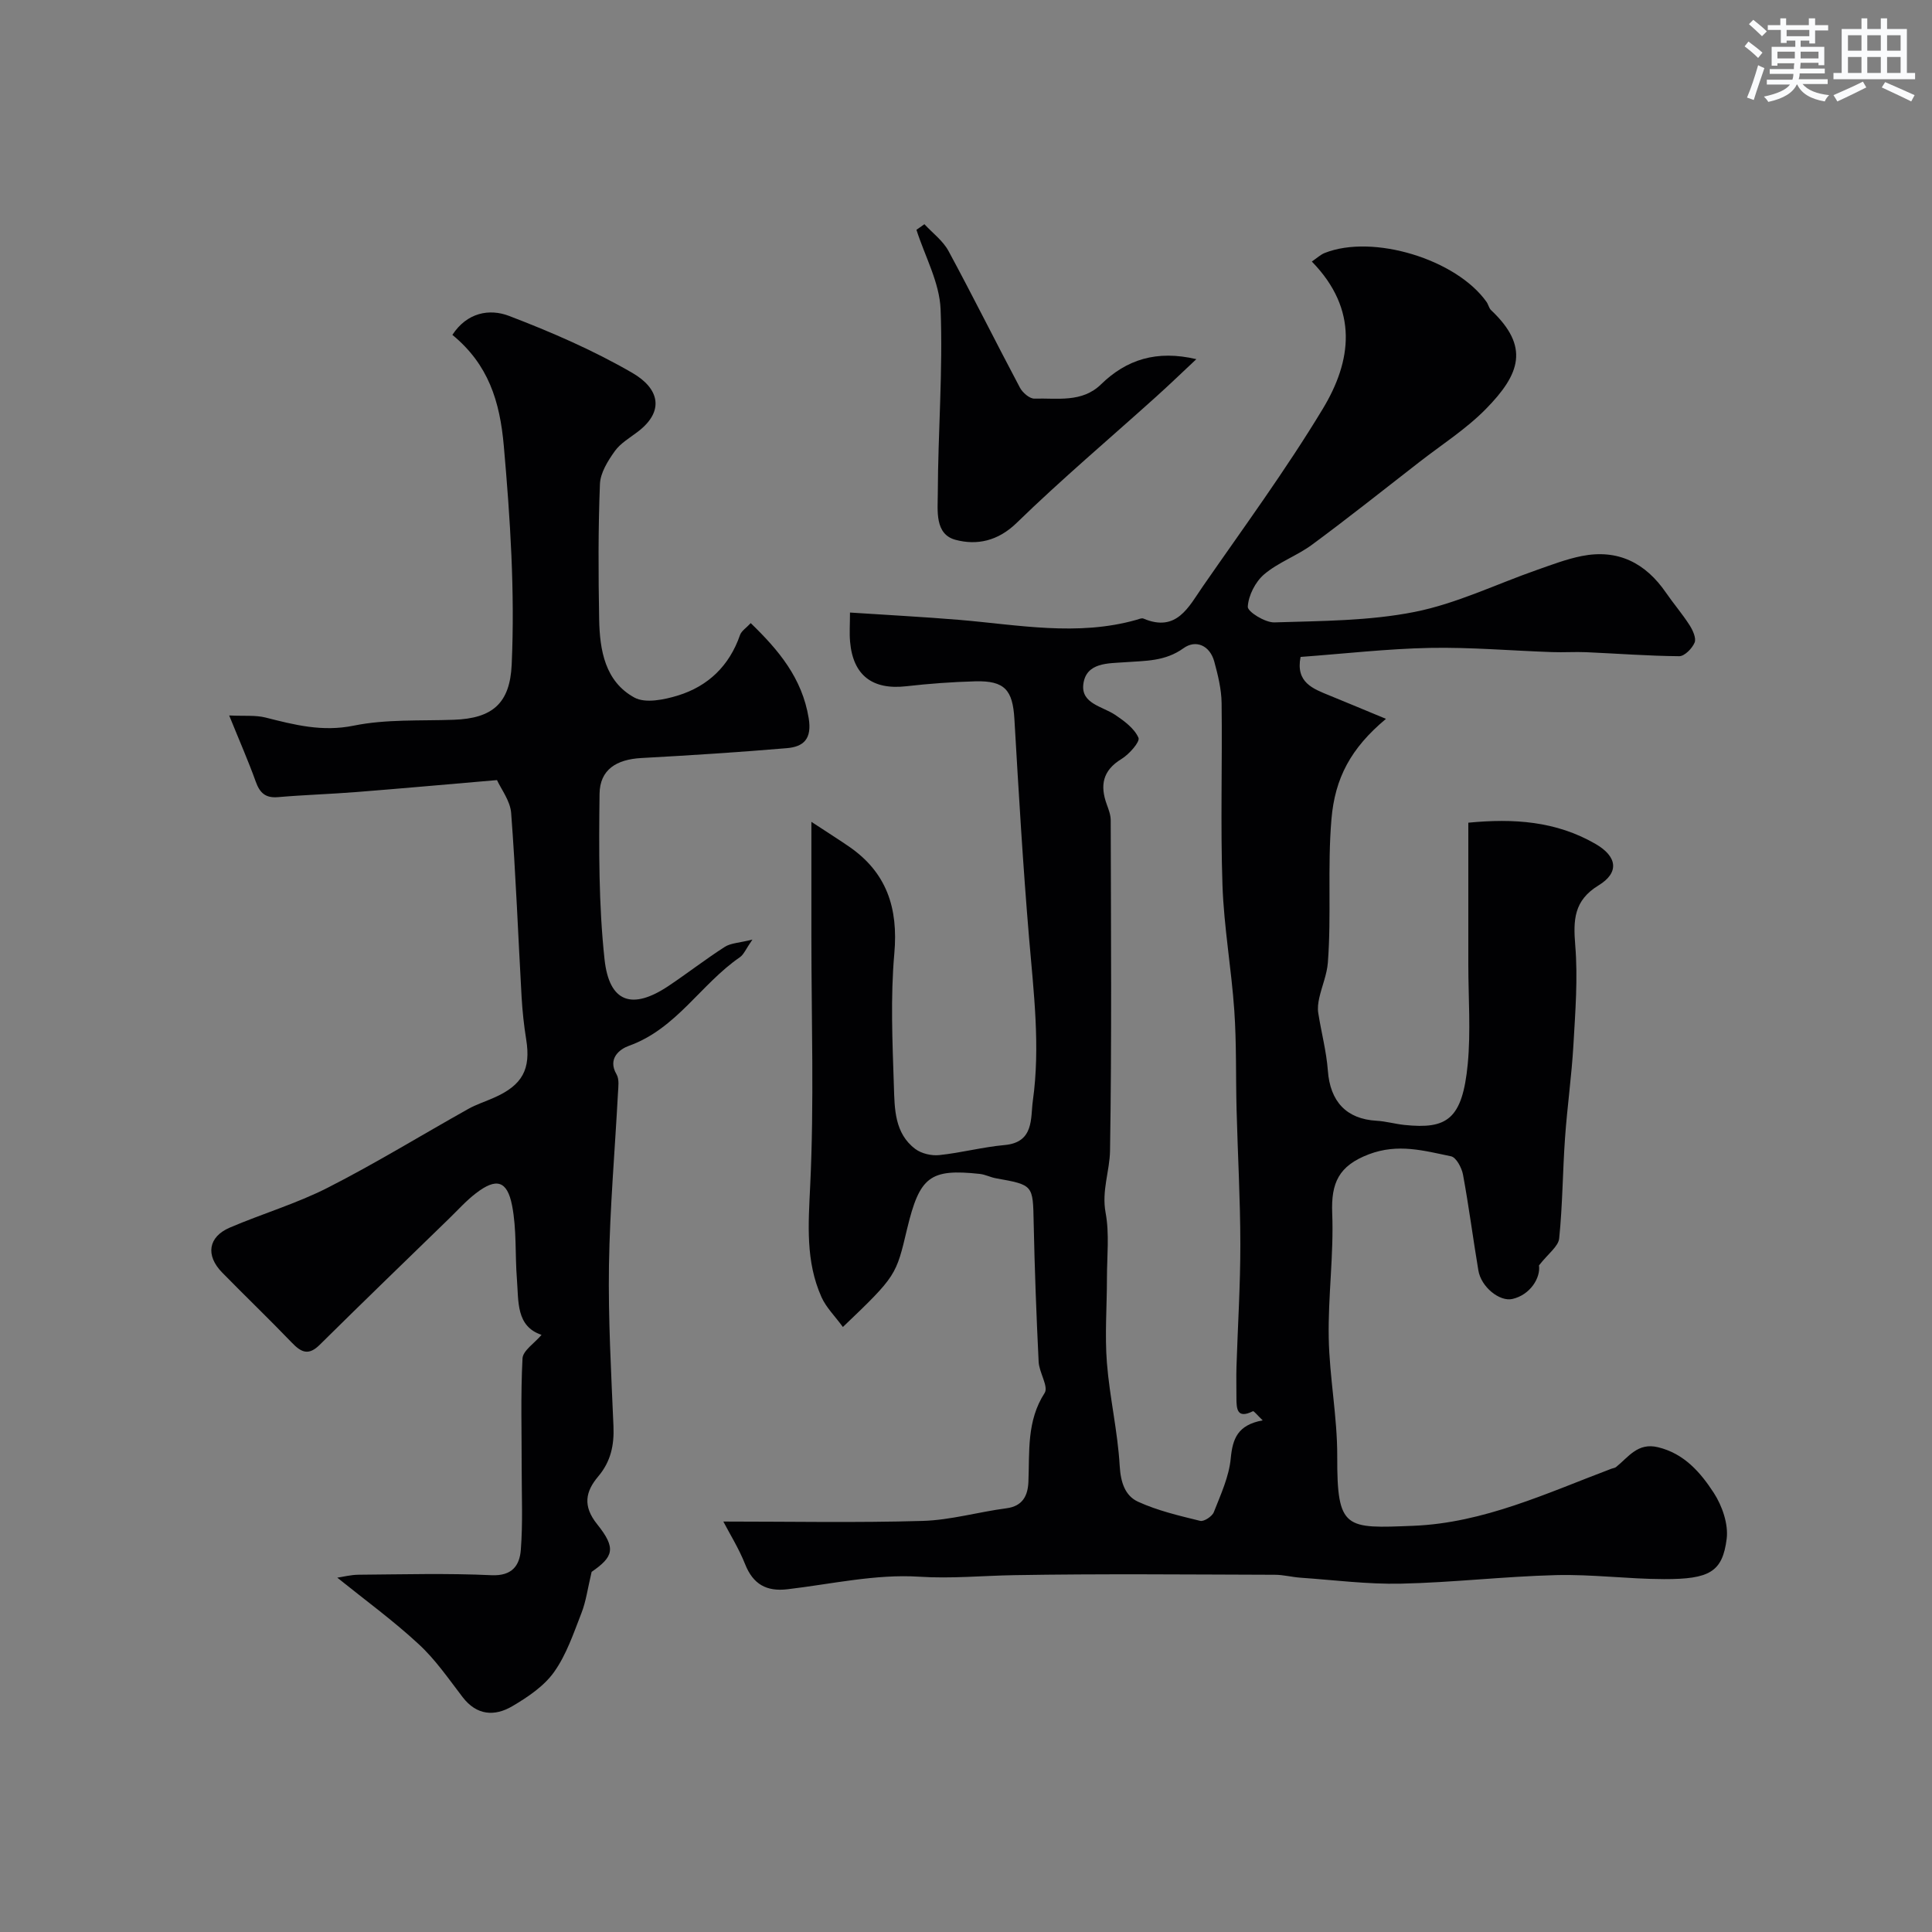
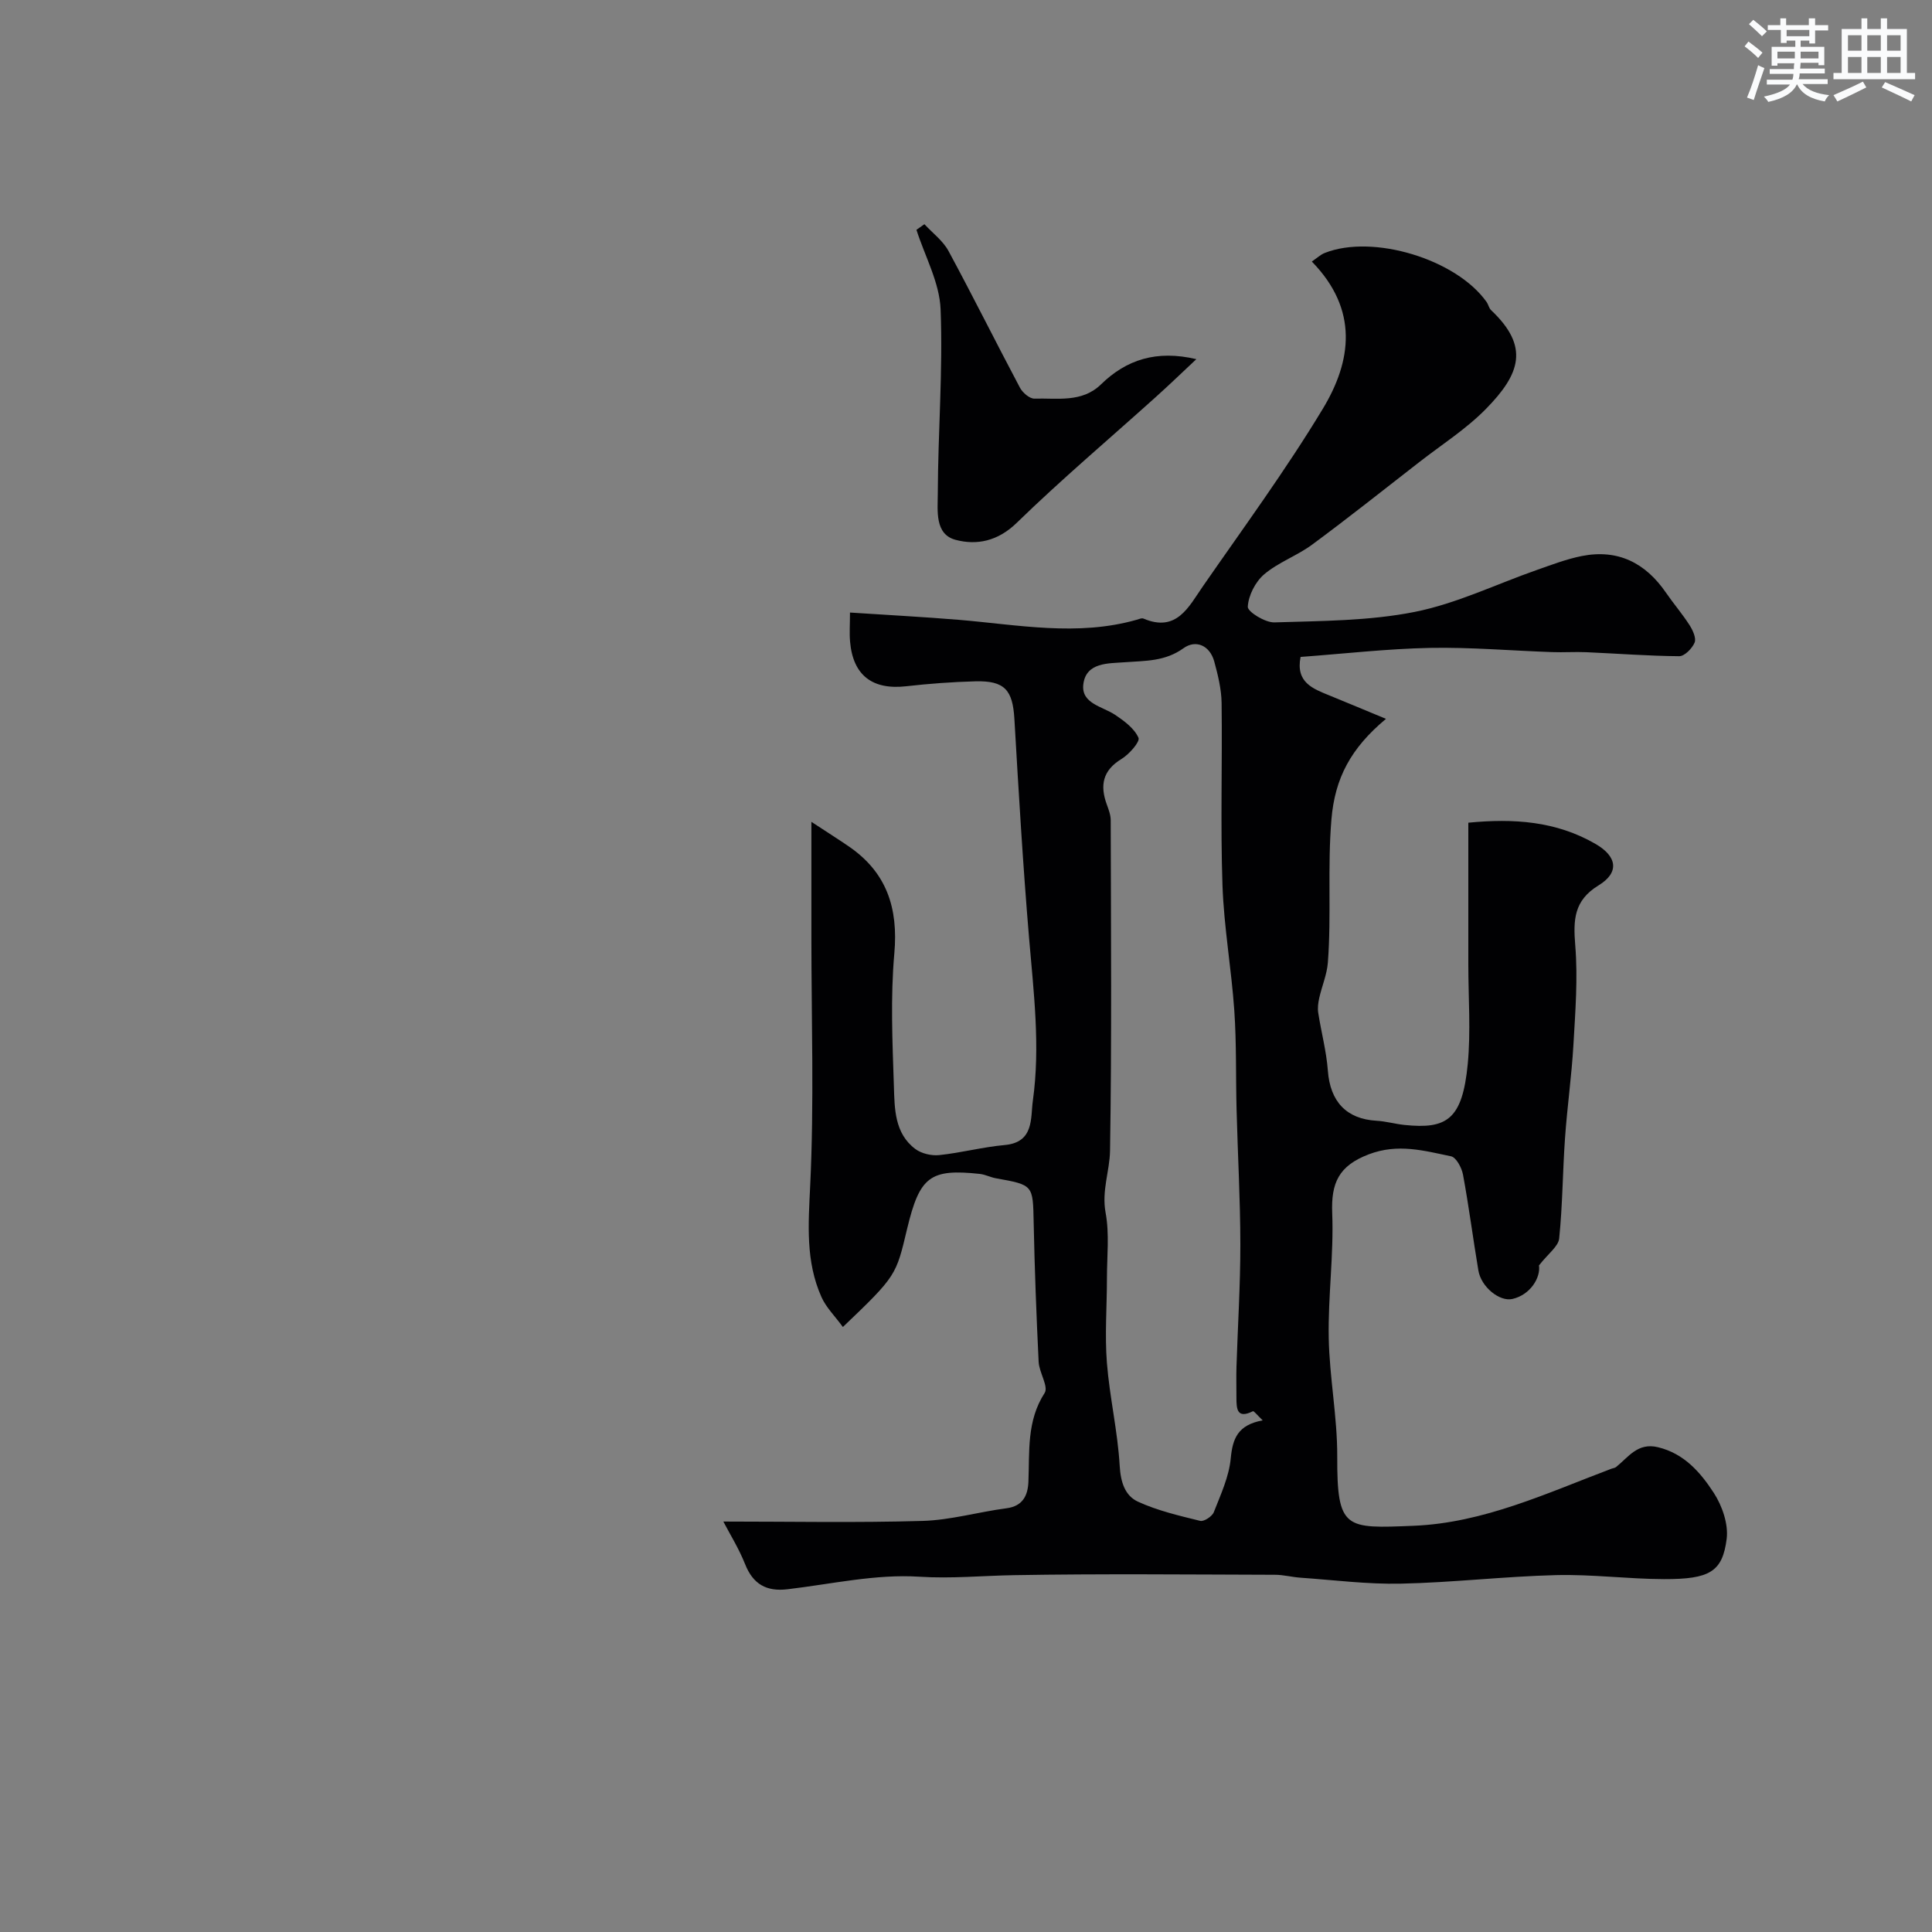
<svg xmlns="http://www.w3.org/2000/svg" enable-background="new 0 0 400 400" viewBox="0 0 400 400">
  <rect x="0" y="0" width="400" height="400" fill="#808080" stroke="none" />
  <g fill="#010103">
    <path d="m174.51 274.74c-1.63-2.24-3.46-4.02-4.43-6.19-3.31-7.39-2.72-15.06-2.34-23.04.83-17.12.25-34.32.25-51.48 0-7.51 0-15.02 0-23.88 3.07 2.02 5.4 3.49 7.67 5.04 7.9 5.38 10.34 12.76 9.5 22.22-.81 9.09-.39 18.32-.09 27.48.15 4.65.12 9.75 4.43 12.99 1.28.96 3.35 1.44 4.96 1.27 4.53-.47 8.99-1.67 13.53-2.08 6.16-.55 5.35-5.61 5.85-9.18 1.57-11.22.17-22.44-.78-33.66-1.27-15.1-2.16-30.24-3.04-45.37-.35-6-2-7.96-8.09-7.8-4.77.13-9.55.48-14.29 1.02-7 .8-11.03-2.24-11.64-9.22-.16-1.77-.02-3.57-.02-6.04 7.84.52 15.21.9 22.56 1.51 12.26 1.03 24.52 3.47 36.78-.01.47-.13 1.05-.41 1.42-.25 6.88 2.93 9.37-2.45 12.27-6.63 8.43-12.17 17.21-24.13 24.85-36.78 5.98-9.89 7.49-20.52-2.26-30.51 1.05-.71 1.79-1.43 2.68-1.78 9.98-3.95 27.23 1.29 33.5 10.15.37.53.49 1.28.94 1.7 8.01 7.56 6.03 13.2-1.07 20.44-4.09 4.17-9.15 7.39-13.8 11.01-7.36 5.72-14.66 11.53-22.16 17.07-3.13 2.32-7.02 3.67-9.96 6.17-1.82 1.55-3.26 4.38-3.39 6.71-.05 1.04 3.6 3.3 5.51 3.24 9.71-.31 19.58-.29 29.04-2.17 8.67-1.72 16.88-5.74 25.31-8.69 3.06-1.07 6.12-2.25 9.29-2.88 7.47-1.48 13.19 1.41 17.44 7.6 1.57 2.28 3.39 4.39 4.88 6.72.67 1.05 1.42 2.69 1.04 3.6-.51 1.22-2.09 2.83-3.19 2.82-6.42-.05-12.83-.55-19.25-.83-2.35-.1-4.72.07-7.07-.02-8.43-.29-16.87-1.03-25.28-.87-8.85.18-17.69 1.2-26.79 1.87-1.05 5.29 2.55 6.58 6.01 7.99 3.62 1.47 7.22 2.99 11.67 4.83-7.3 6.09-10.57 12.28-11.29 20.79-.84 9.94.01 19.81-.74 29.67-.19 2.48-1.24 4.89-1.79 7.35-.22 1-.36 2.08-.2 3.08.62 3.99 1.69 7.94 1.99 11.95.47 6.37 3.81 10.01 10.08 10.37 1.94.11 3.86.67 5.8.87 8.72.9 11.97-1.07 13.08-12.61.65-6.8.12-13.72.12-20.58 0-9.69 0-19.39 0-29.39 9.37-.91 18.17-.34 26.36 4.41 4.42 2.56 5 5.89.6 8.57-5.13 3.14-5.25 7.16-4.82 12.44.56 6.81.01 13.74-.38 20.59-.37 6.44-1.29 12.85-1.74 19.29-.49 6.92-.5 13.88-1.21 20.78-.17 1.65-2.25 3.11-4.18 5.58.37 2.56-1.82 6.12-5.52 6.95-2.64.59-6.46-2.48-7.03-5.91-1.11-6.6-1.96-13.25-3.18-19.83-.26-1.42-1.41-3.58-2.48-3.8-5.59-1.16-10.99-2.71-17.03-.41-6.24 2.38-7.82 5.93-7.57 12.21.34 8.57-.88 17.2-.72 25.79.15 8.19 1.79 16.37 1.76 24.55-.05 15.19 1.69 14.92 15.76 14.36 14.54-.58 27.66-6.78 41.02-11.82.31-.12.68-.14.93-.33 2.57-2.05 4.48-5.14 8.69-4.12 5.45 1.31 8.82 5.24 11.56 9.45 1.74 2.68 3.05 6.47 2.67 9.52-.87 6.84-3.52 8.36-12.97 8.34-7.46-.02-14.92-1.02-22.37-.83-10.71.27-21.4 1.54-32.11 1.77-6.9.15-13.82-.75-20.73-1.23-1.8-.12-3.58-.61-5.37-.61-18-.05-36-.23-53.99.08-6.55.11-12.97.75-19.64.32-9-.58-18.19 1.53-27.28 2.6-4.35.51-7.12-1.04-8.77-5.21-1.3-3.27-3.2-6.3-4.5-8.81 13.75 0 27.51.27 41.25-.13 5.81-.17 11.57-1.86 17.38-2.62 3.39-.44 4.41-2.68 4.53-5.44.26-6.3-.39-12.62 3.36-18.43.85-1.32-1.13-4.23-1.24-6.44-.47-9.61-.83-19.22-1.03-28.84-.16-7.79-.04-7.78-7.82-9.17-1.12-.2-2.18-.77-3.3-.9-10.36-1.12-12.48.55-15.08 11.35-2.29 9.64-2.18 9.73-13.3 20.34zm86.92 19.33c-1.13-1.07-1.83-1.99-2.03-1.89-3.27 1.63-3.41-.44-3.41-2.76.01-2.16-.06-4.33.01-6.49.27-8.45.81-16.89.8-25.34-.01-9.28-.54-18.56-.78-27.84-.18-6.84 0-13.7-.47-20.52-.6-8.67-2.15-17.28-2.45-25.95-.43-12.56-.02-25.15-.18-37.72-.04-2.88-.76-5.8-1.52-8.6-.92-3.35-3.83-4.58-6.36-2.76-3.85 2.77-7.9 2.59-12.16 2.91-3.35.26-8.03-.03-8.59 4.57-.48 3.99 3.93 4.56 6.57 6.31 1.89 1.27 4 2.82 4.85 4.76.36.82-1.93 3.42-3.52 4.39-3.91 2.38-4.48 5.47-3.04 9.42.38 1.05.81 2.17.81 3.26.05 22.81.23 45.62-.14 68.43-.07 4.21-1.76 8.27-.92 12.81.82 4.39.28 9.04.28 13.57 0 5.83-.46 11.7-.01 17.49.56 7.15 2.24 14.21 2.65 21.36.2 3.41 1.1 6.2 3.81 7.44 4.05 1.85 8.5 2.89 12.86 3.96.78.19 2.48-.93 2.82-1.81 1.42-3.62 3.14-7.32 3.5-11.11.39-4.1 1.43-6.94 6.62-7.89z" />
-     <path d="m69.83 326.64c1.13-.16 2.78-.6 4.43-.61 9.16-.07 18.34-.33 27.48.1 4.31.2 5.84-2.03 6.09-5.25.43-5.5.18-11.05.18-16.58.01-7.69-.23-15.38.17-23.05.08-1.62 2.46-3.13 3.94-4.88-5.31-1.78-4.73-6.93-5.1-11.55-.4-5.08-.03-10.28-1-15.23-1.02-5.23-3.3-5.77-7.51-2.52-2.03 1.56-3.76 3.51-5.61 5.3-8.92 8.67-17.87 17.31-26.71 26.06-2.31 2.29-3.82 1.58-5.76-.44-4.73-4.92-9.66-9.65-14.44-14.53-3.47-3.55-2.89-7.38 1.59-9.3 6.73-2.88 13.83-4.97 20.32-8.28 9.87-5.03 19.34-10.85 29.02-16.27 1.69-.95 3.57-1.55 5.35-2.34 5.91-2.6 7.67-5.91 6.67-12.08-.47-2.91-.78-5.85-.95-8.79-.72-12.69-1.2-25.4-2.16-38.07-.19-2.53-2.08-4.94-2.93-6.82-10.15.87-19.6 1.72-29.06 2.47-5.42.43-10.87.59-16.29 1.06-2.6.22-3.77-.89-4.6-3.21-1.51-4.21-3.32-8.32-5.5-13.7 3.2.15 5.44-.09 7.49.42 6.02 1.52 11.75 3.02 18.28 1.69 6.72-1.37 13.81-.97 20.74-1.22 8.06-.28 11.62-3.45 11.98-11.43.68-15.12-.3-30.15-1.63-45.25-.82-9.32-3.21-16.89-10.65-23.01 3.03-4.63 7.66-5.48 11.72-3.93 8.76 3.35 17.46 7.12 25.55 11.81 5.55 3.22 6.7 7.86 1.22 12.1-1.68 1.3-3.67 2.42-4.86 4.09-1.44 2.01-2.99 4.49-3.08 6.82-.37 9.33-.33 18.69-.16 28.03.12 6.36 1.21 12.84 7.29 16.17 2.28 1.25 6.17.45 9.01-.42 6.26-1.93 10.66-6.16 12.86-12.52.3-.86 1.29-1.47 2.22-2.47 5.76 5.58 10.63 11.34 12 19.67.71 4.32-1.06 5.93-4.54 6.22-10.01.85-20.04 1.49-30.08 2.04-5.18.28-8.62 2.39-8.68 7.43-.14 11.41-.19 22.9 1.03 34.22.97 9.02 5.74 10.56 13.25 5.54 3.93-2.63 7.67-5.54 11.65-8.09 1.24-.8 2.98-.82 5.72-1.51-1.36 1.96-1.78 3.09-2.59 3.65-8.08 5.55-13.15 14.83-22.97 18.34-1.83.65-4.52 2.58-2.57 5.92.6 1.02.36 2.61.29 3.93-.63 11.86-1.67 23.72-1.86 35.59-.17 11.09.46 22.19.93 33.28.17 3.95-.54 7.35-3.17 10.46-2.6 3.08-3.25 6.09-.21 9.87 4.03 5.02 3.36 6.74-1.14 9.87-.82 3.44-1.16 6.12-2.12 8.56-1.63 4.18-3.1 8.59-5.66 12.18-2.09 2.94-5.45 5.19-8.64 7.07-3.66 2.15-7.36 1.94-10.29-1.88-2.89-3.77-5.63-7.78-9.1-10.97-5.24-4.86-11.1-9.13-16.85-13.76z" />
    <path d="m191.39 46.42c1.69 1.83 3.84 3.42 4.99 5.55 5.06 9.36 9.8 18.9 14.79 28.3.55 1.03 2 2.29 3 2.26 4.74-.14 9.84.89 13.78-2.95 5.26-5.13 11.5-7.16 19.74-5.22-2.81 2.63-5.57 5.3-8.43 7.87-9.61 8.65-19.5 17.01-28.76 26.02-3.91 3.81-8.28 4.68-12.65 3.52-4.36-1.15-3.7-6.08-3.69-9.53.04-12.74 1.08-25.5.58-38.21-.22-5.54-3.25-10.97-5-16.45.55-.39 1.1-.78 1.65-1.16z" />
  </g>
  <path d="m361.2 9.6.8-1c.9.7 1.9 1.4 2.9 2.3l-.9 1.1c-1-1-2-1.8-2.8-2.4zm.5 10.6c.9-2.1 1.6-4.3 2.3-6.7.4.2.8.4 1.3.6-.7 2.1-1.5 4.3-2.2 6.6zm.4-15.2.9-.9c1 .8 2 1.6 2.8 2.4l-1 1c-.9-.9-1.8-1.7-2.7-2.5zm12.5-1.2h1.2v1.4h2.7v1.1h-2.7v2.7h-1.2v-.6h-1.8v1.3h4.9v3.8h-1.2v-.5h-3.7c0 .4-.1.9-.1 1.2h5.1v1h-5.2c0 .5-.1.9-.2 1.2h6v1h-5.2c1.1 1.3 2.9 2 5.5 2.3-.4.4-.7.8-.9 1.3-2.9-.5-4.8-1.6-5.7-3.5h-.1c-.8 1.7-2.7 2.9-5.9 3.6-.2-.4-.6-.8-.9-1.1 2.8-.6 4.6-1.4 5.4-2.5h-4.8v-1h5.3c.1-.3.2-.7.2-1.2h-4.9v-1h5c0-.4 0-.8.1-1.2h-3.5v.5h-1.2v-3.9h4.9v-1.3h-1.8v.5h-1.2v-2.7h-2.7v-1h2.6v-1.4h1.2v1.4h4.7v-1.4zm-6.6 8.3h3.6c0-.4 0-.9 0-1.4h-3.6zm1.9-4.6h4.7v-1.3h-4.7zm6.6 3.2h-3.7v1.4h3.7z" fill="#fafbfc" />
  <path d="m385.3 3.8h1.3v2.2h2.8v-2.2h1.3v2.2h4.1v9.1h1.7v1.3h-16.9v-1.3h1.7v-9.1h4.1v-2.2zm.4 13.1.7 1.2c-1.8.9-3.8 1.9-6 2.9-.2-.4-.5-.8-.8-1.3 2.3-1 4.3-1.9 6.1-2.8zm-3.1-6.4h2.8v-3.2h-2.8zm0 4.6h2.8v-3.3h-2.8zm4-4.6h2.8v-3.2h-2.8zm0 4.6h2.8v-3.3h-2.8zm3.7 1.9c2.1.9 4.1 1.8 6.1 2.7l-.7 1.3c-2.2-1.1-4.2-2-6.1-2.9zm3.2-9.7h-2.8v3.2h2.8zm-2.8 7.8h2.8v-3.3h-2.8z" fill="#fafbfc" />
</svg>